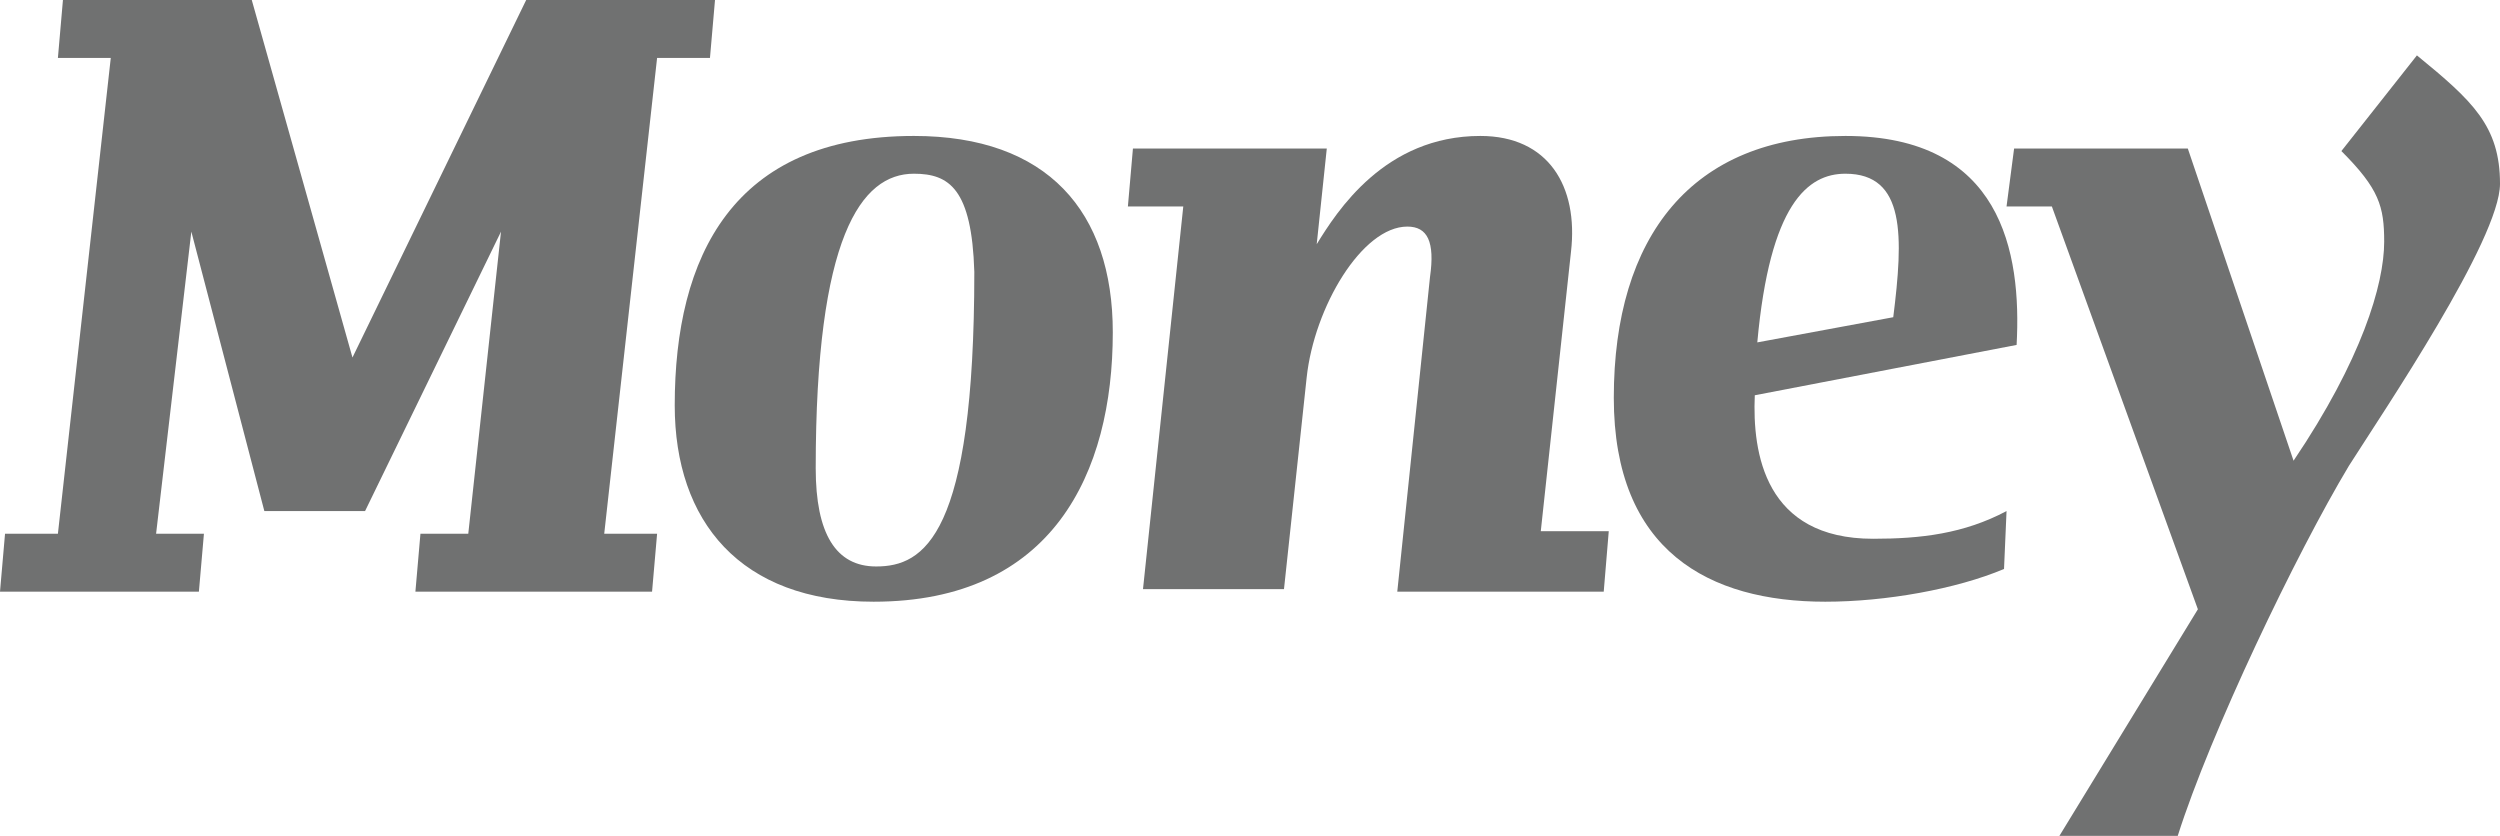
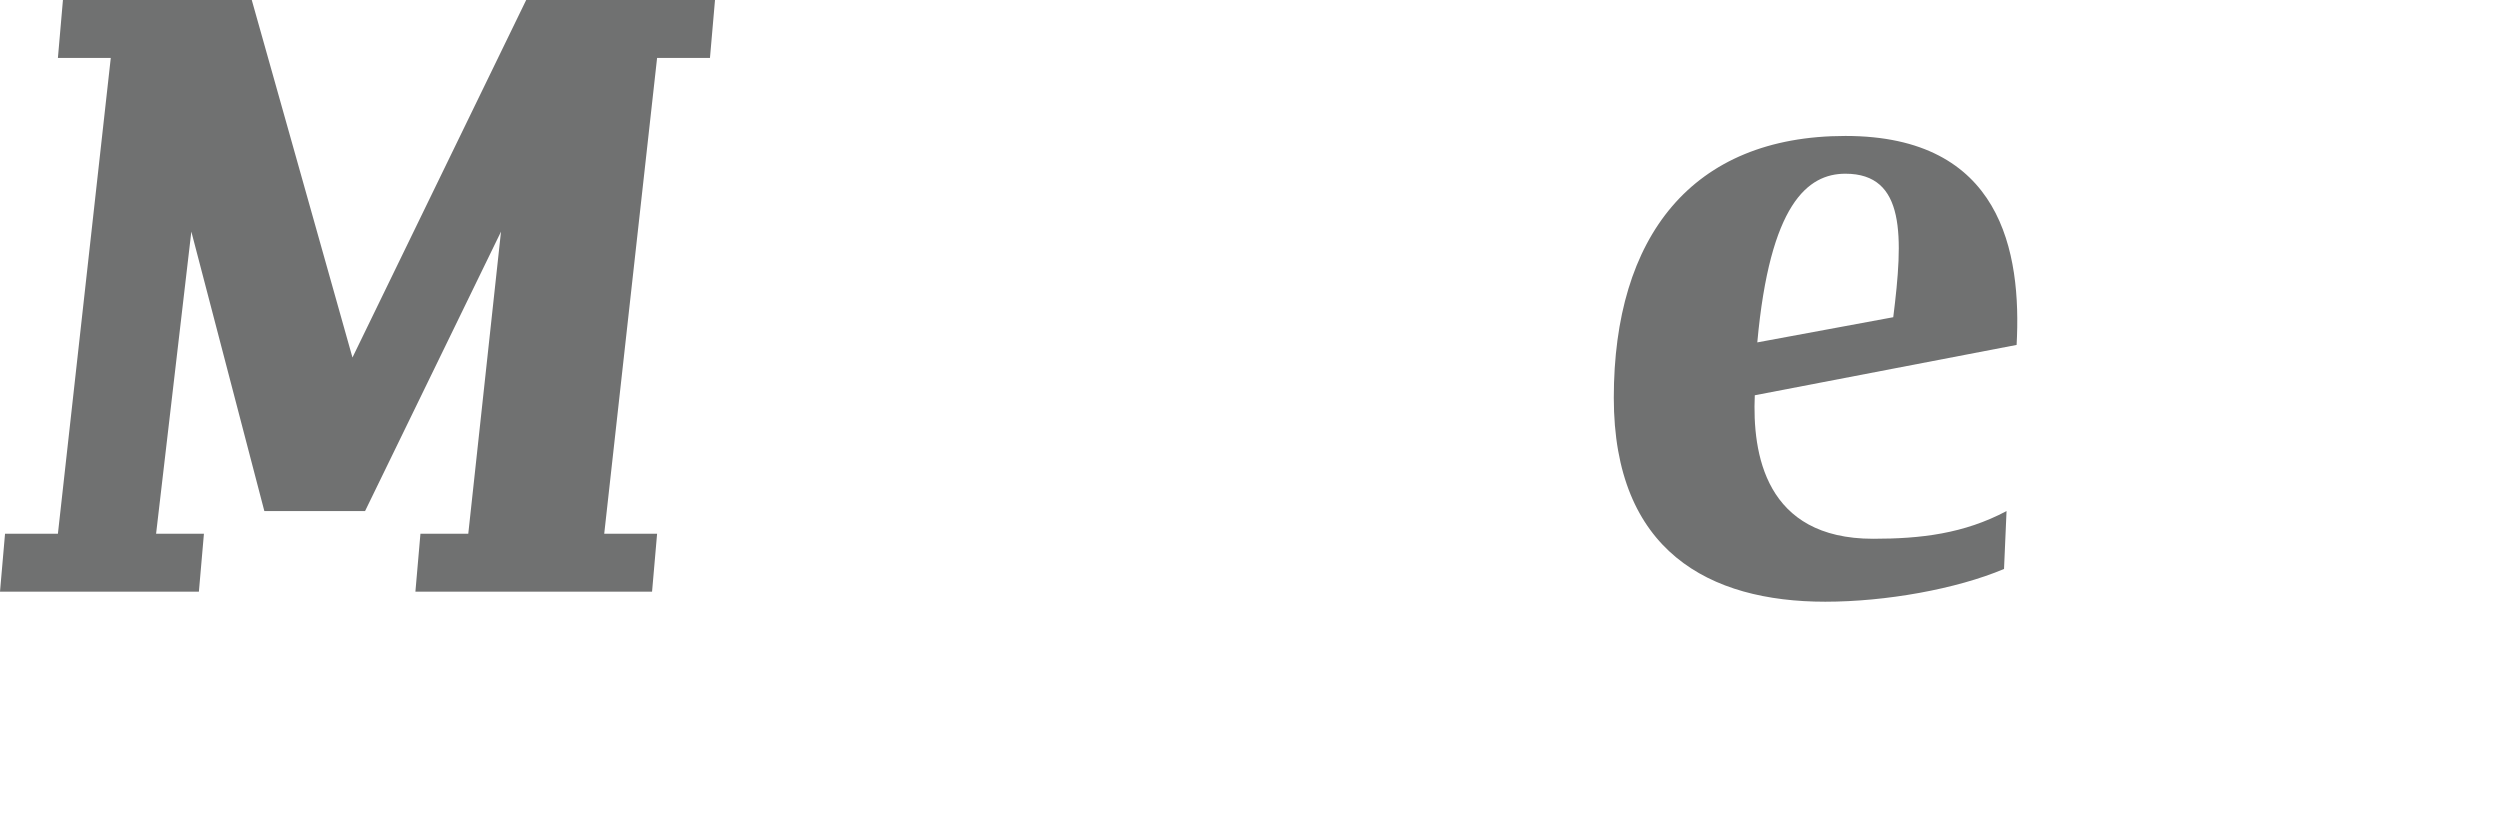
<svg xmlns="http://www.w3.org/2000/svg" version="1.1" id="Layer_1" x="0px" y="0px" viewBox="0 0 99.3 33.2" style="enable-background:new 0 0 99.3 33.2;" xml:space="preserve" preserveAspectRatio="xMinYMid">
  <style type="text/css">
	.st0{fill:#707171;}
	.st1{fill:none;}
</style>
  <g>
    <path class="st0" d="M28.2,2.3h-2.1l-2.1,18.9h2.1l-0.2,2.3h-9.4l0.2-2.3h1.9l1.3-12l-5.4,11.1h-4L7.6,9.2l-1.4,12h1.9l-0.2,2.3H0   l0.2-2.3h2.1L4.4,2.3H2.3L2.5,0H10l4,14.2L20.9,0h7.5L28.2,2.3z" />
-     <path class="st0" d="M34.7,23.9c-5.3,0-7.9-3.2-7.9-7.8c0-5.9,2.3-10.7,9.5-10.7c5.3,0,7.9,3,7.9,7.8   C44.2,18.8,41.8,23.9,34.7,23.9z M36.3,6.9c-2.1,0-3.9,2.5-3.9,11.7c0,2.6,0.8,3.9,2.4,3.9c1.9,0,3.9-1.2,3.9-11.7   C38.6,7.5,37.7,6.9,36.3,6.9z" />
-     <path class="st0" d="M63.7,23.5h-8.2L56.8,11c0.2-1.4-0.1-2-0.9-2c-1.8,0-3.7,3.2-4,6l-0.9,8.4h-5.6L47,8.2h-2.2l0.2-2.3h7.7   l-0.4,3.8c0.8-1.3,2.7-4.3,6.5-4.3c2.7,0,3.9,2,3.6,4.6l-1.2,11.1h2.7L63.7,23.5z" />
    <path class="st0" d="M69.7,15.7c-0.1,2.3,0.4,5.7,4.7,5.7c1.9,0,3.6-0.2,5.3-1.1l-0.1,2.3c-1.9,0.8-4.7,1.3-7.1,1.3   c-4.6,0-8.4-2-8.4-8.1c0-6.4,3.1-10.4,9.2-10.4c6.2,0,7,4.6,6.8,8.3L69.7,15.7z M73.3,6.9c-1.5,0-3,1.2-3.5,6.7l5.4-1   C75.6,9.4,75.7,6.9,73.3,6.9z" />
-     <path class="st0" d="M93.3,18.5c-2.1,3.5-5.5,10.6-6.8,14.7h-4.7l5.5-9l-5.8-16h-1.8L80,5.9h6.9l4.2,12.4c2.7-4,3.6-7,3.6-8.7   c0-1.4-0.2-2.1-1.7-3.6L96,2.2C98.2,4,99.3,5,99.3,7.3C99.3,9.5,94.7,16.3,93.3,18.5z" />
  </g>
</svg>